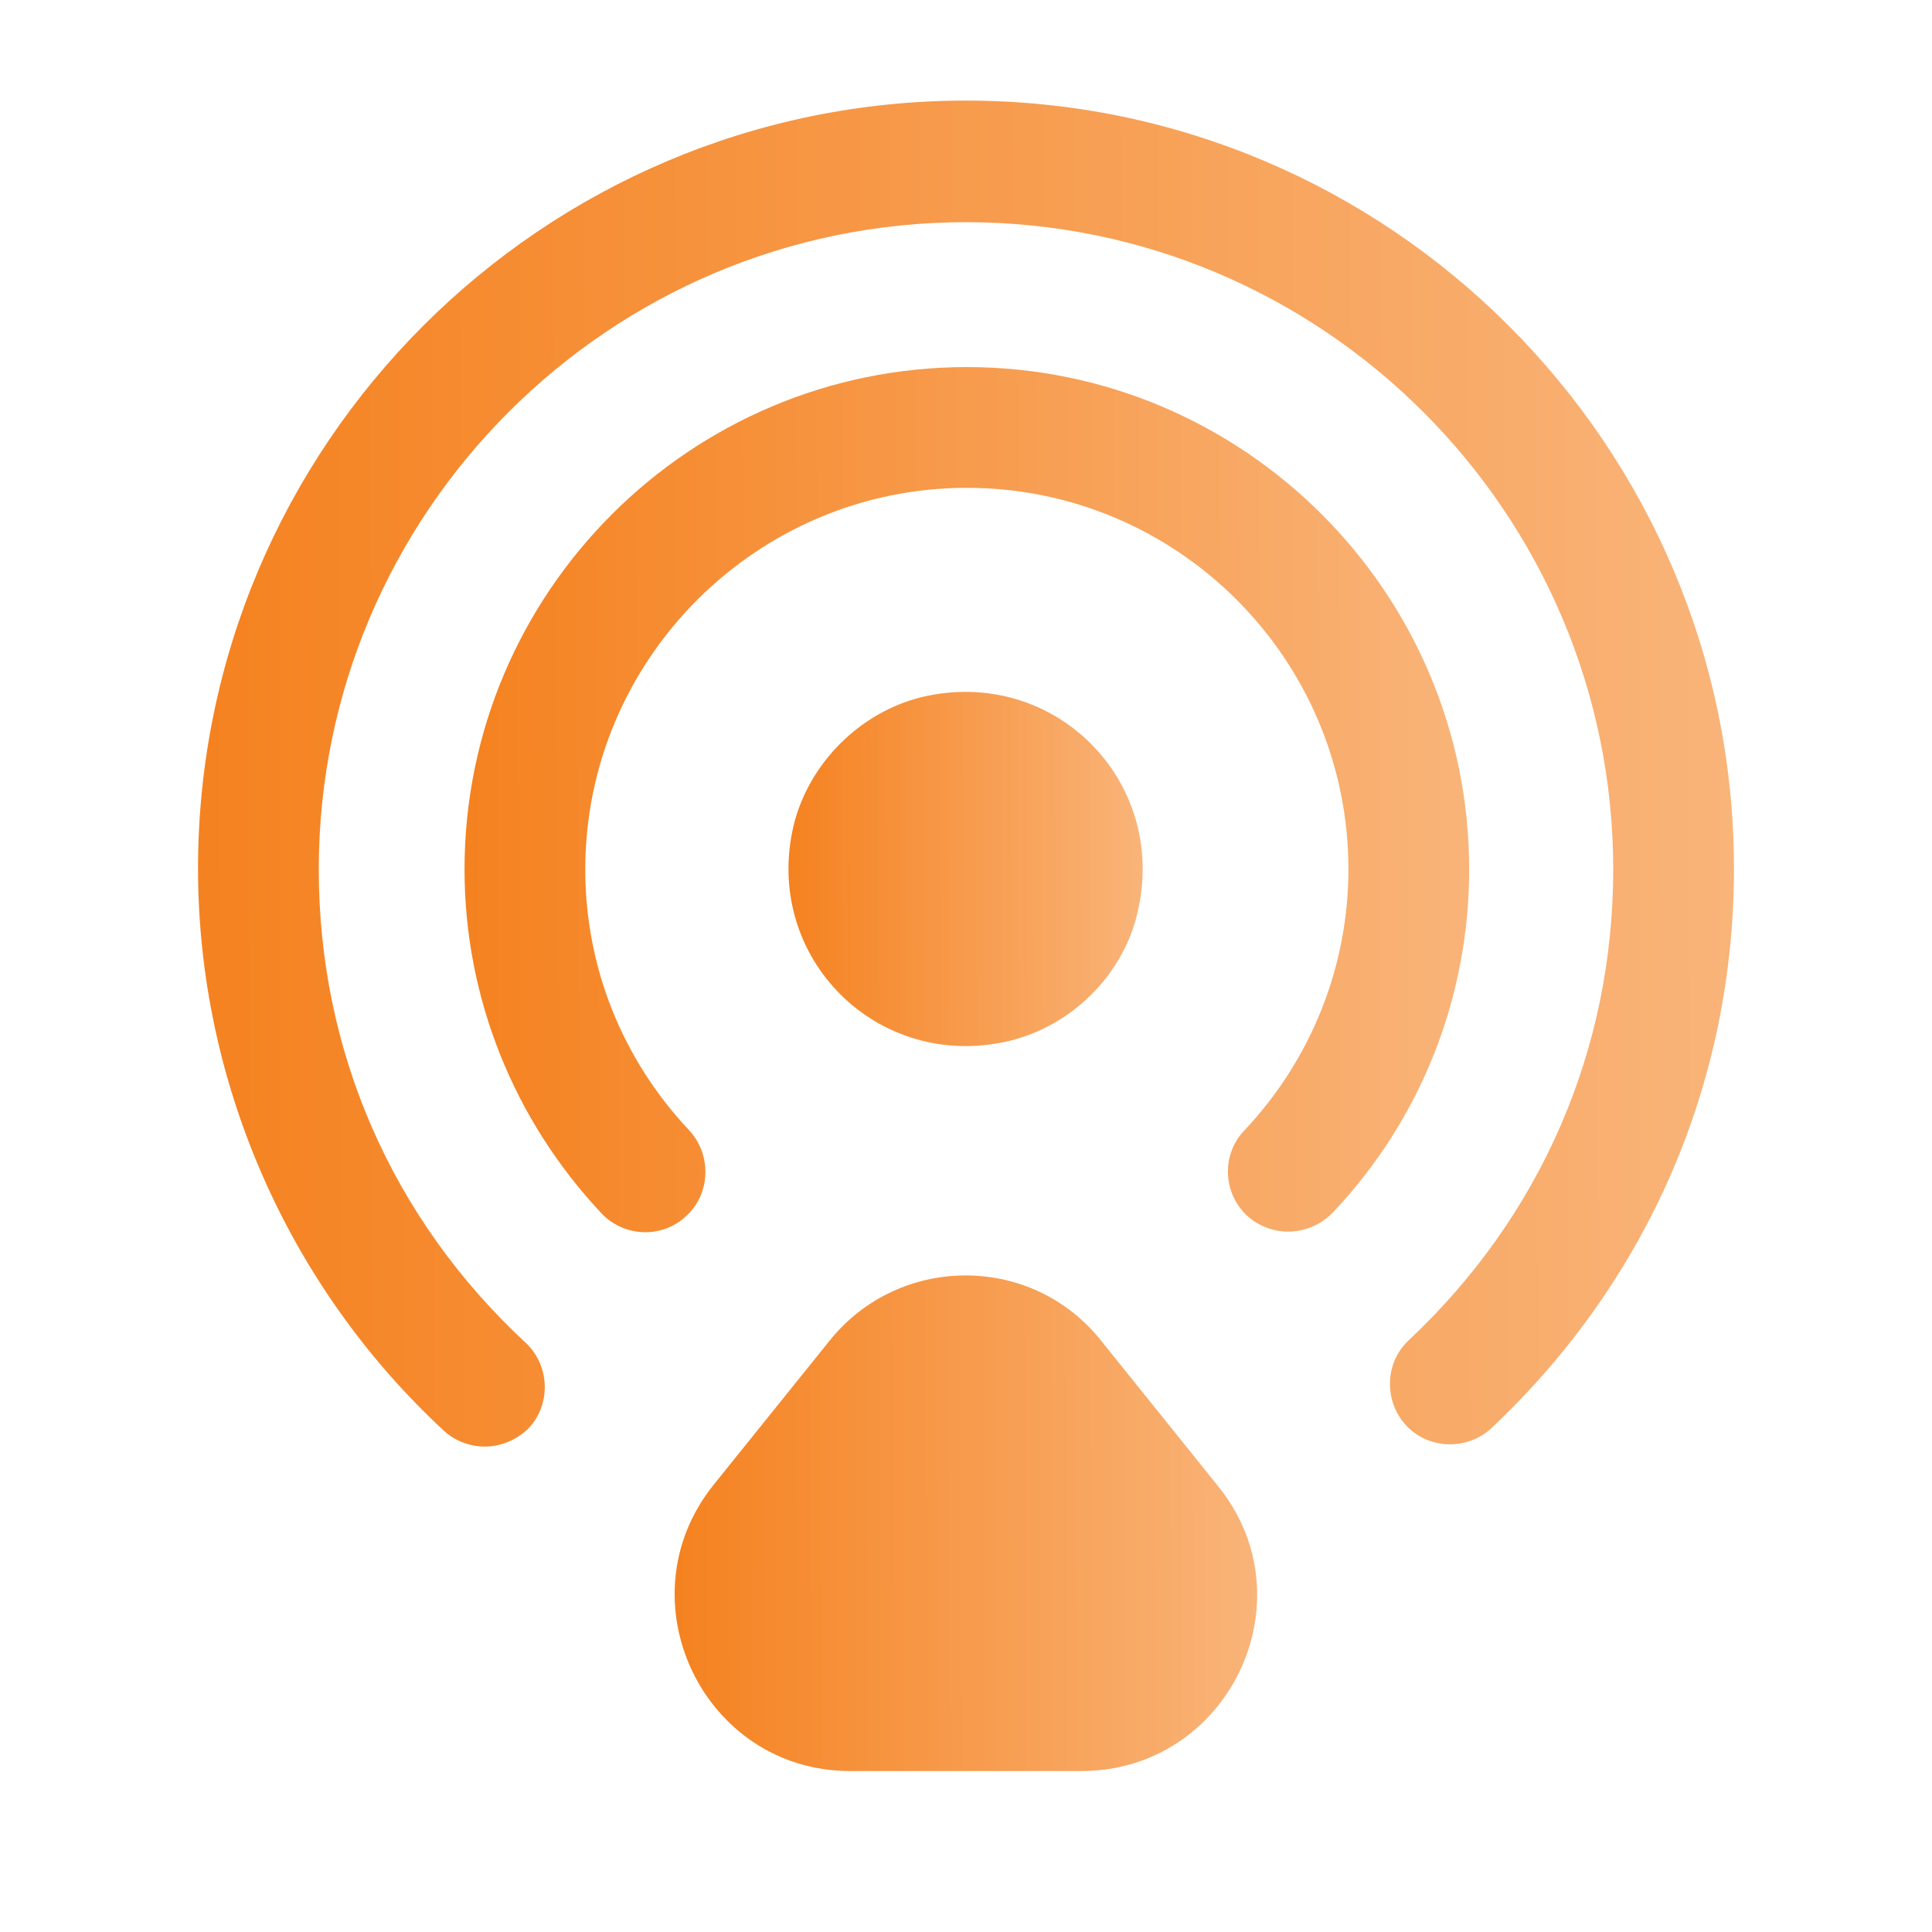
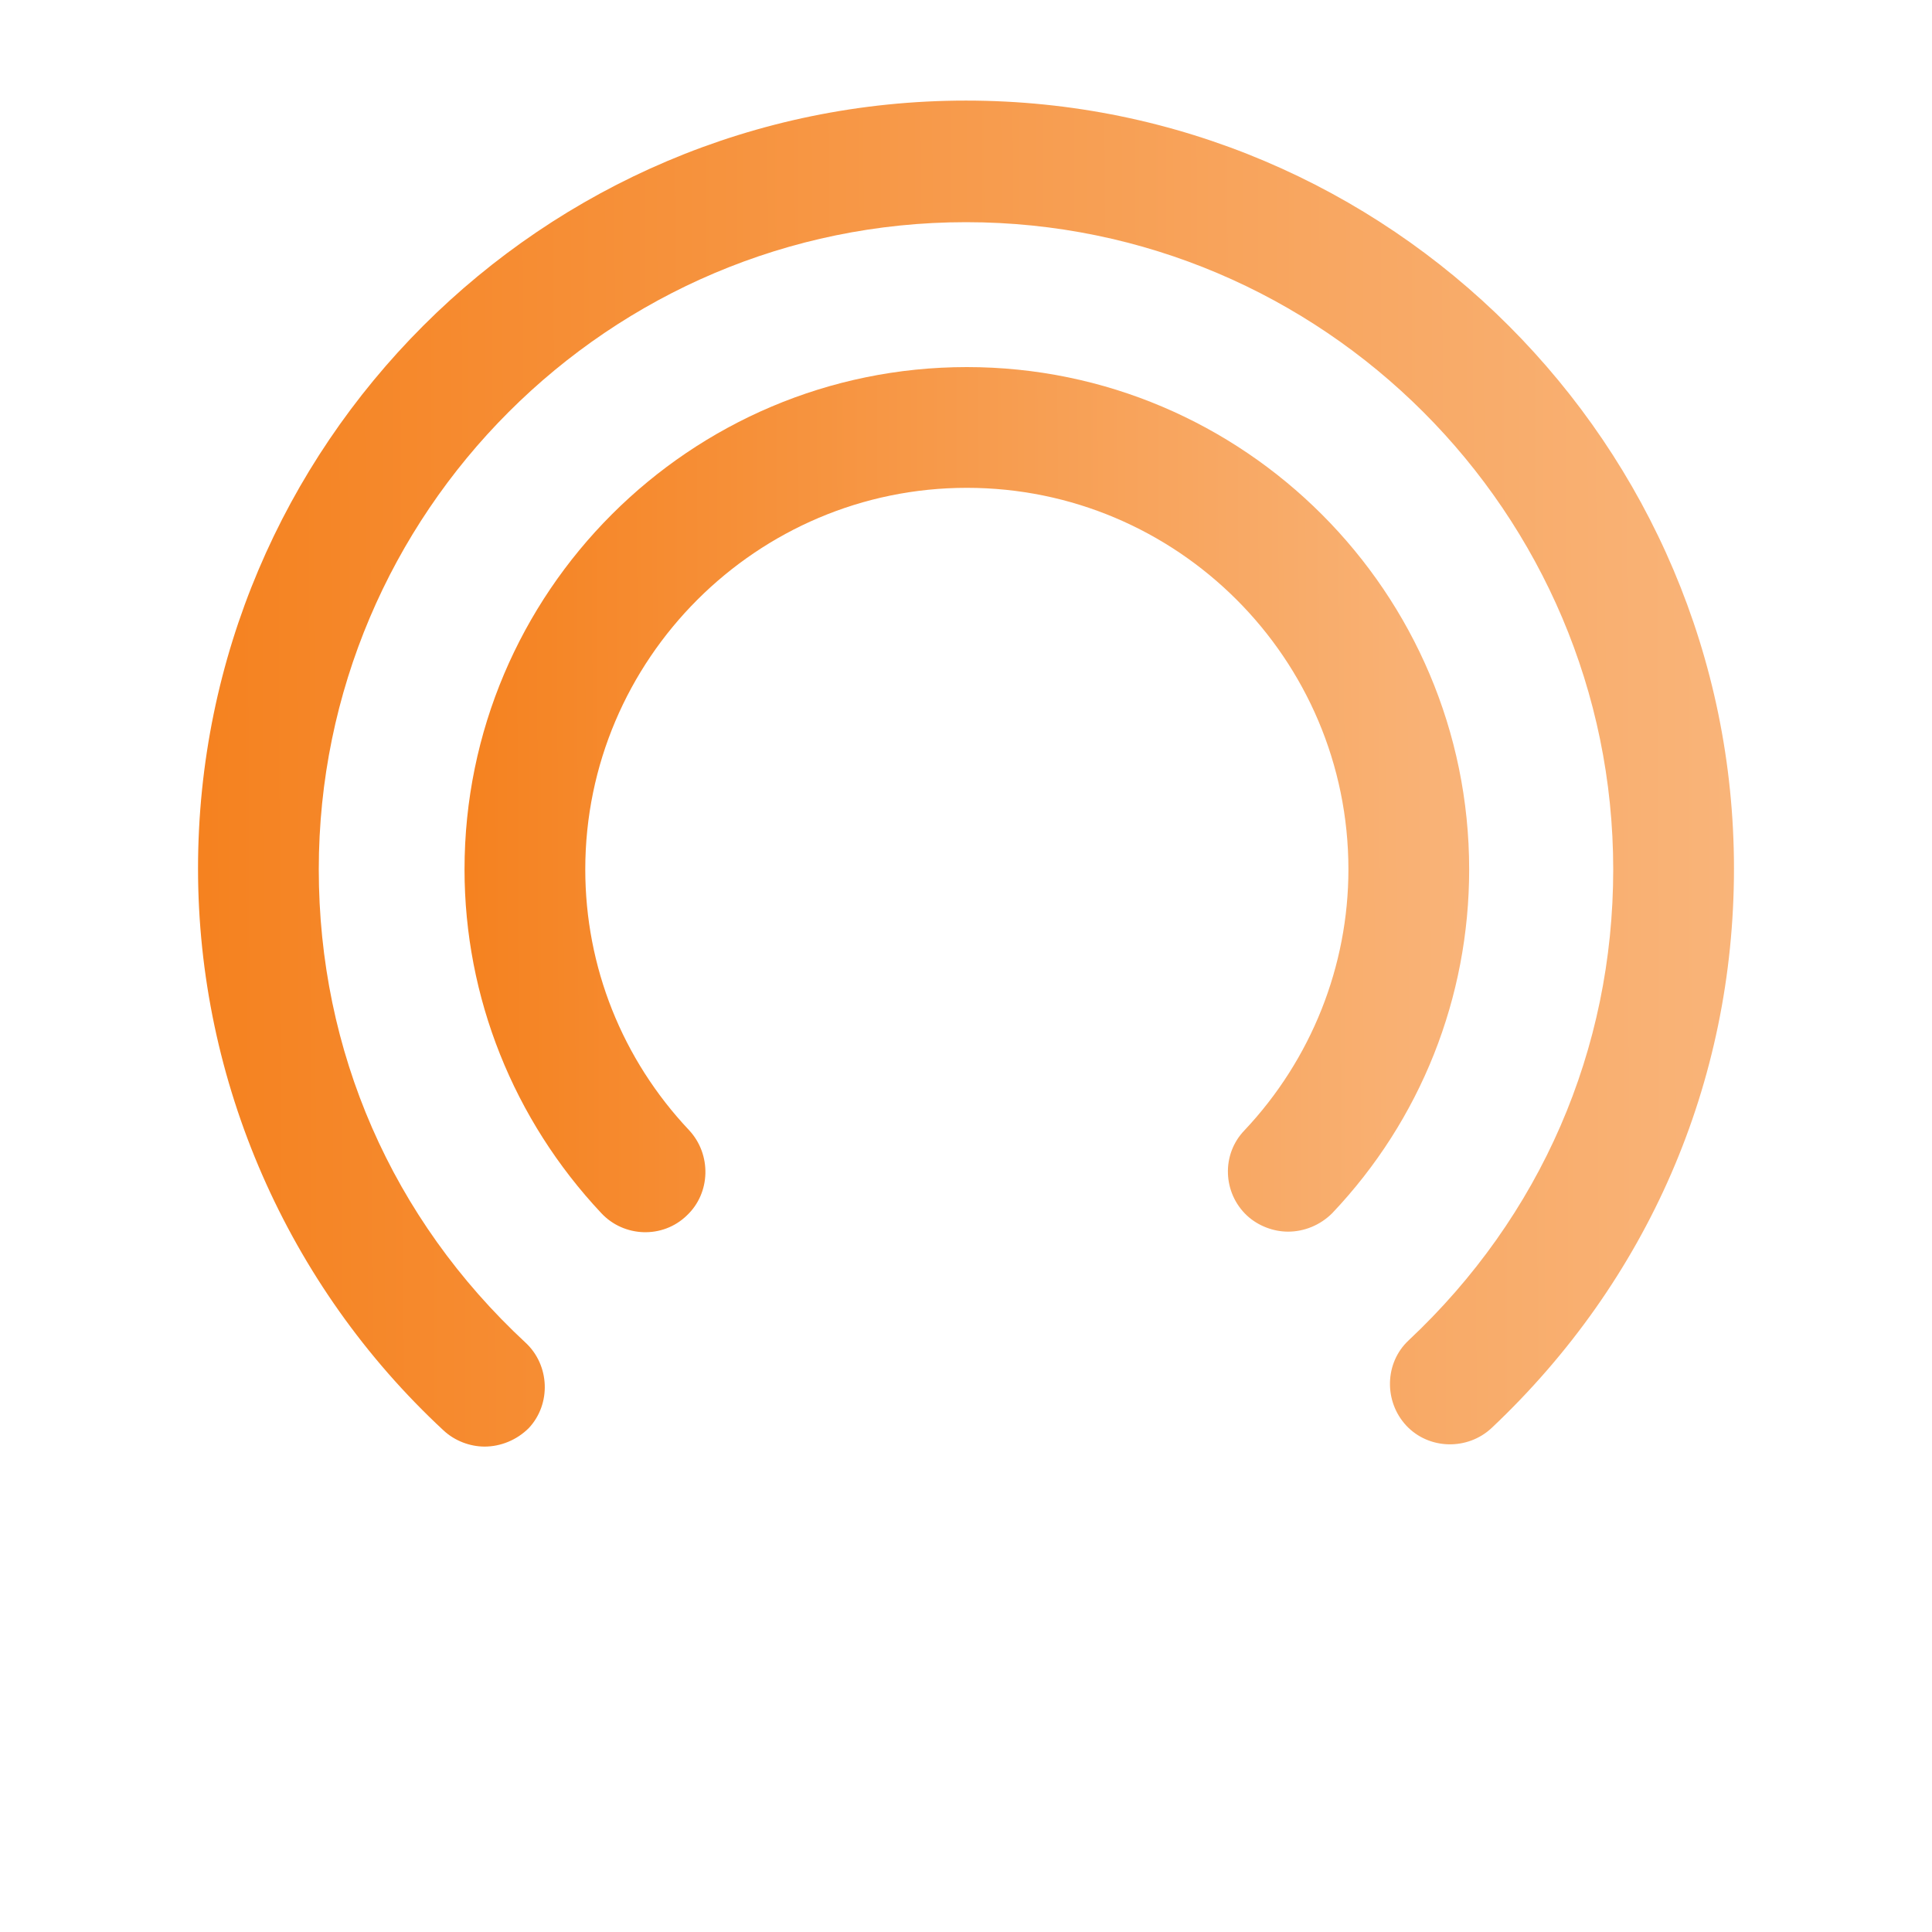
<svg xmlns="http://www.w3.org/2000/svg" width="16" height="16" viewBox="0 0 16 16" fill="none">
-   <path d="M9.42 7.56C9.68 6.467 8.727 5.513 7.633 5.773C7.12 5.9 6.7 6.32 6.573 6.833C6.313 7.927 7.267 8.88 8.36 8.62C8.88 8.493 9.3 8.073 9.42 7.56Z" fill="url(#paint0_linear_1612_360)" />
  <path d="M4.013 11.98C3.893 11.98 3.766 11.933 3.673 11.846C2.38 10.646 1.64 8.953 1.64 7.193C1.64 3.686 4.493 0.833 8 0.833C11.506 0.833 14.36 3.686 14.36 7.193C14.36 8.966 13.646 10.606 12.353 11.826C12.153 12.013 11.833 12.006 11.646 11.806C11.46 11.606 11.466 11.286 11.666 11.1C12.76 10.073 13.36 8.693 13.36 7.2C13.36 4.246 10.953 1.84 8 1.84C5.046 1.84 2.64 4.246 2.64 7.2C2.64 8.706 3.246 10.093 4.353 11.12C4.553 11.306 4.566 11.626 4.38 11.826C4.28 11.926 4.146 11.98 4.013 11.98Z" fill="url(#paint1_linear_1612_360)" />
  <path d="M10.667 10.2C10.547 10.2 10.42 10.153 10.327 10.067C10.127 9.88 10.113 9.56 10.307 9.36C10.86 8.773 11.167 8 11.167 7.2C11.167 5.453 9.747 4.04 8.007 4.04C6.267 4.04 4.847 5.46 4.847 7.2C4.847 8.007 5.153 8.773 5.707 9.36C5.893 9.56 5.887 9.88 5.687 10.067C5.487 10.26 5.167 10.247 4.98 10.047C4.253 9.273 3.847 8.26 3.847 7.2C3.847 4.907 5.713 3.04 8.007 3.04C10.3 3.04 12.167 4.907 12.167 7.2C12.167 8.26 11.767 9.273 11.033 10.047C10.933 10.147 10.8 10.2 10.667 10.2Z" fill="url(#paint2_linear_1612_360)" />
-   <path d="M6.867 11.107L5.907 12.3C5.147 13.253 5.827 14.667 7.04 14.667H8.954C10.174 14.667 10.854 13.253 10.087 12.307L9.127 11.113C8.554 10.38 7.447 10.38 6.867 11.107Z" fill="url(#paint3_linear_1612_360)" />
  <defs>
    <linearGradient id="paint0_linear_1612_360" x1="6.541" y1="7.196" x2="9.464" y2="7.188" gradientUnits="userSpaceOnUse">
      <stop stop-color="#F58220" />
      <stop offset="1" stop-color="#F9B479" />
    </linearGradient>
    <linearGradient id="paint1_linear_1612_360" x1="1.685" y1="6.406" x2="14.362" y2="6.364" gradientUnits="userSpaceOnUse">
      <stop stop-color="#F58220" />
      <stop offset="1" stop-color="#F9B479" />
    </linearGradient>
    <linearGradient id="paint2_linear_1612_360" x1="3.876" y1="6.622" x2="12.168" y2="6.594" gradientUnits="userSpaceOnUse">
      <stop stop-color="#F58220" />
      <stop offset="1" stop-color="#F9B479" />
    </linearGradient>
    <linearGradient id="paint3_linear_1612_360" x1="5.604" y1="12.614" x2="10.412" y2="12.598" gradientUnits="userSpaceOnUse">
      <stop stop-color="#F58220" />
      <stop offset="1" stop-color="#F9B479" />
    </linearGradient>
  </defs>
</svg>